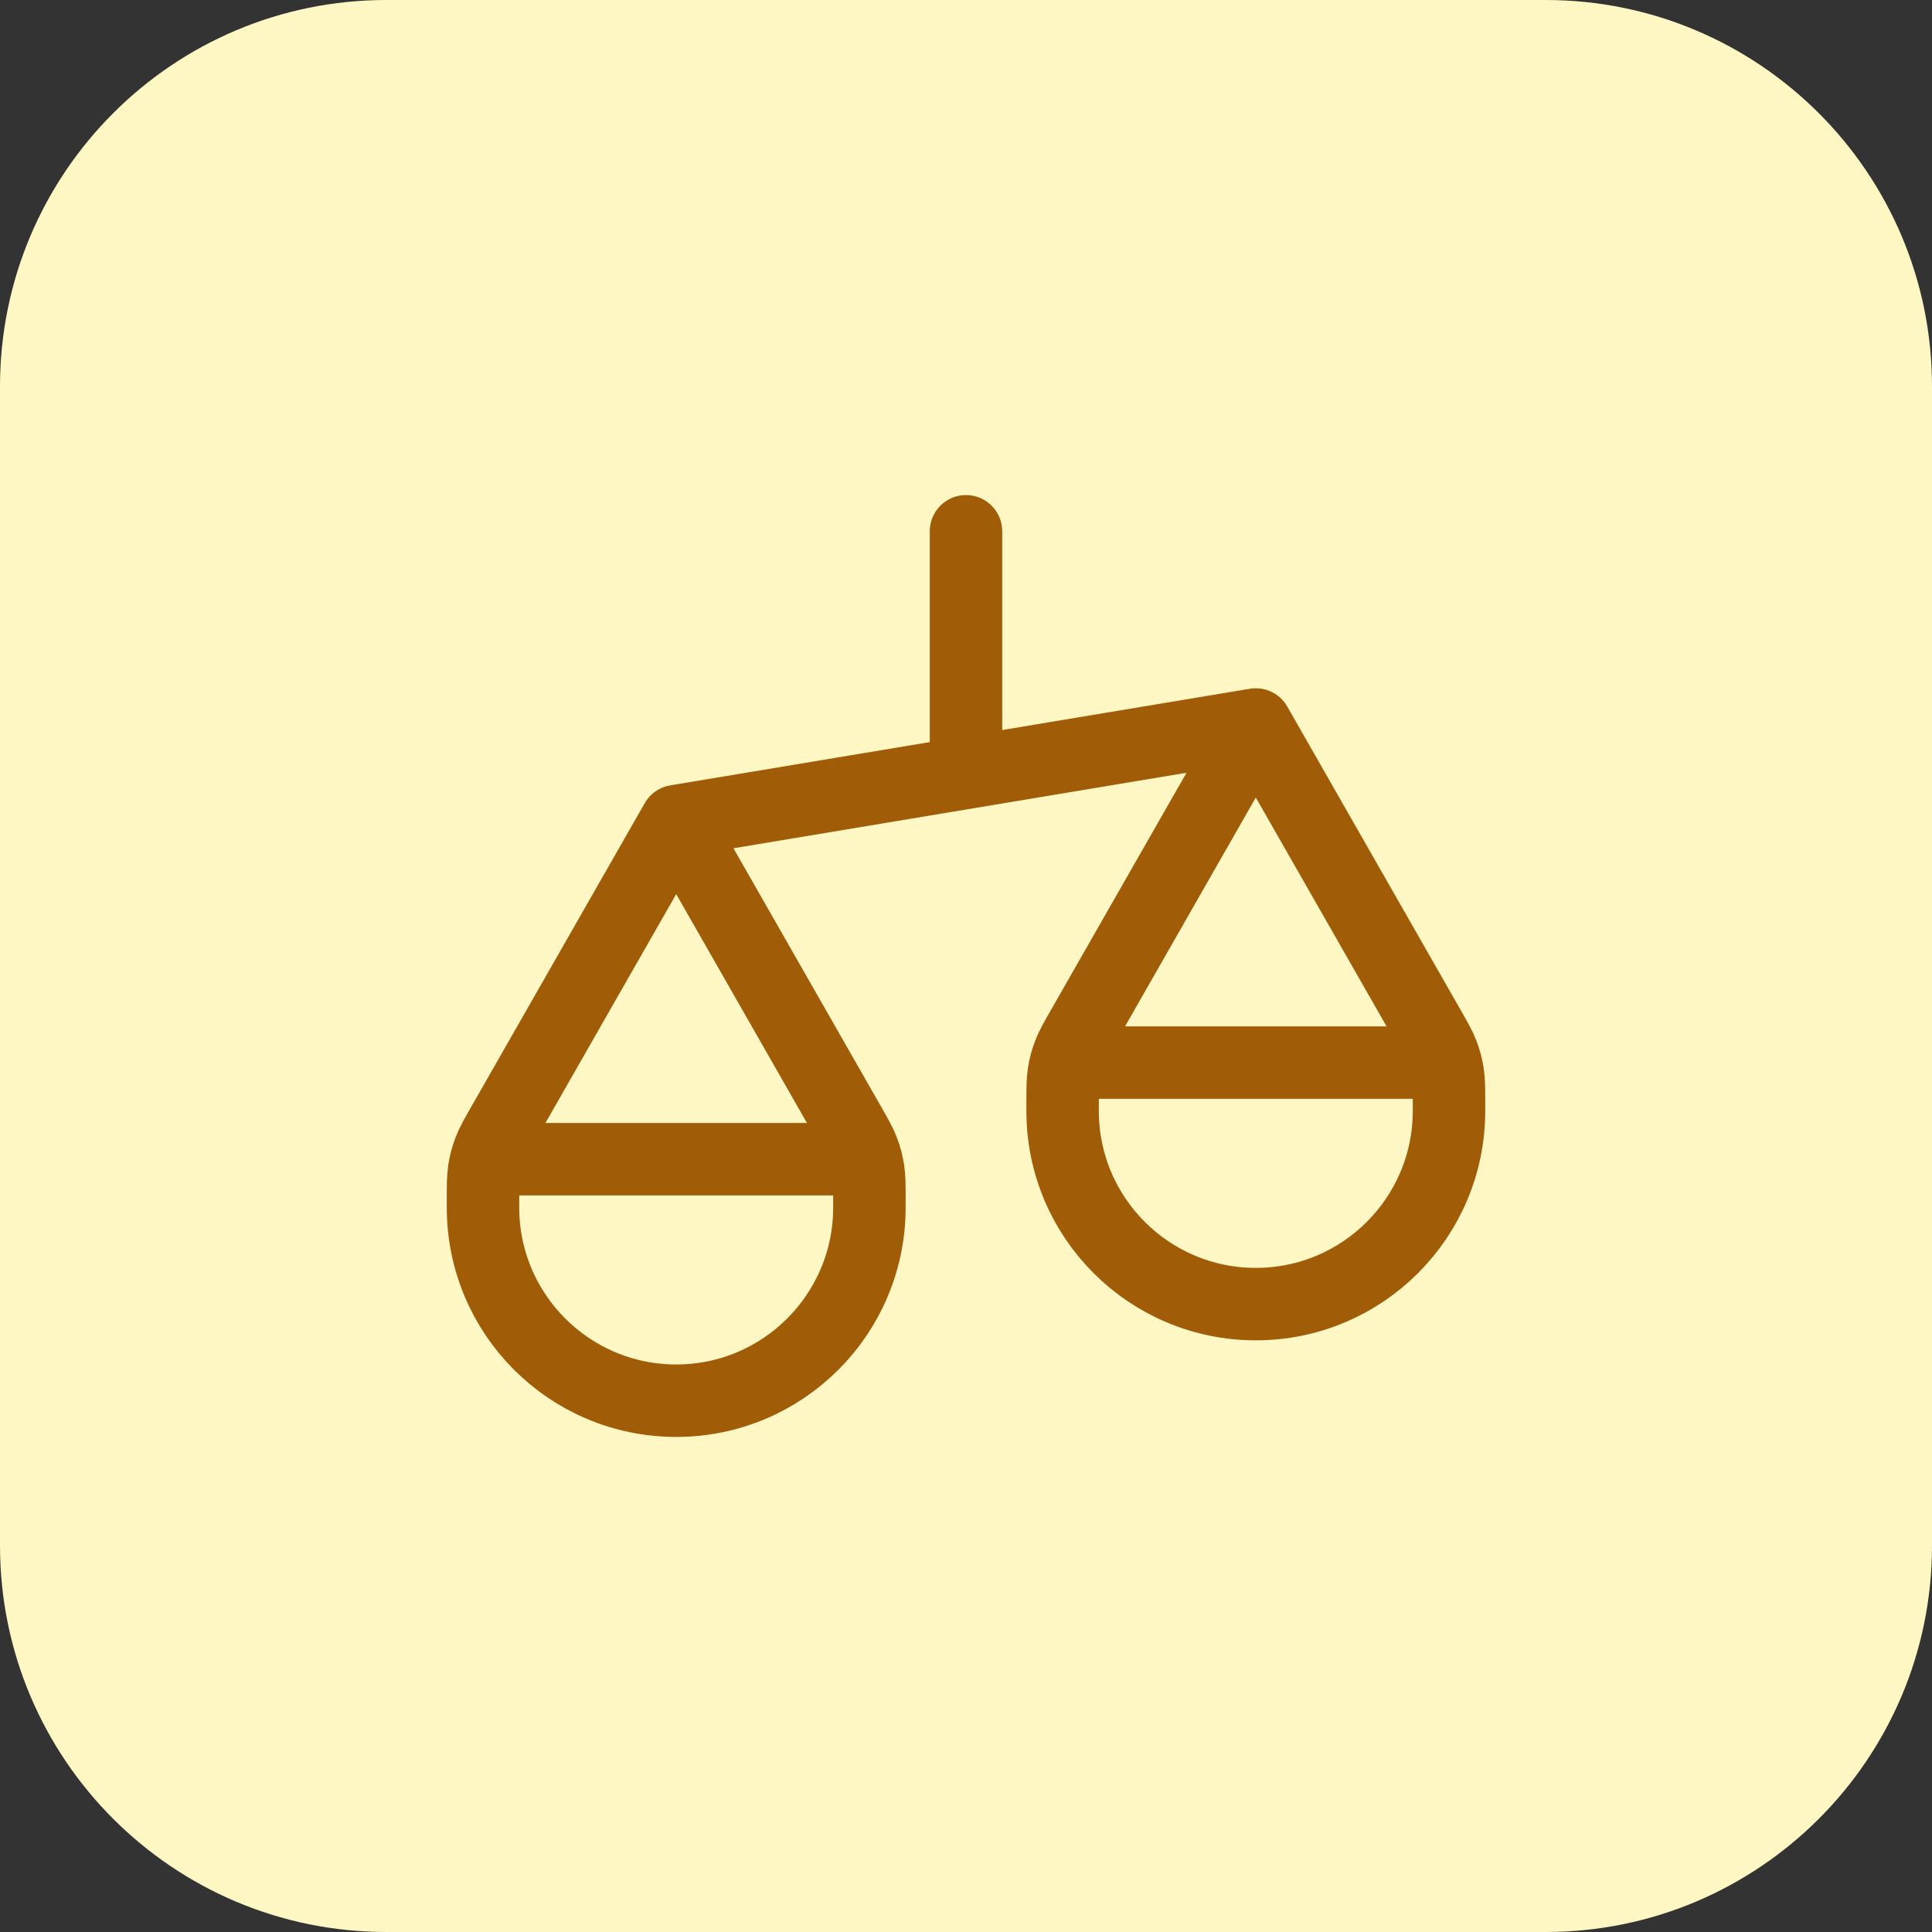
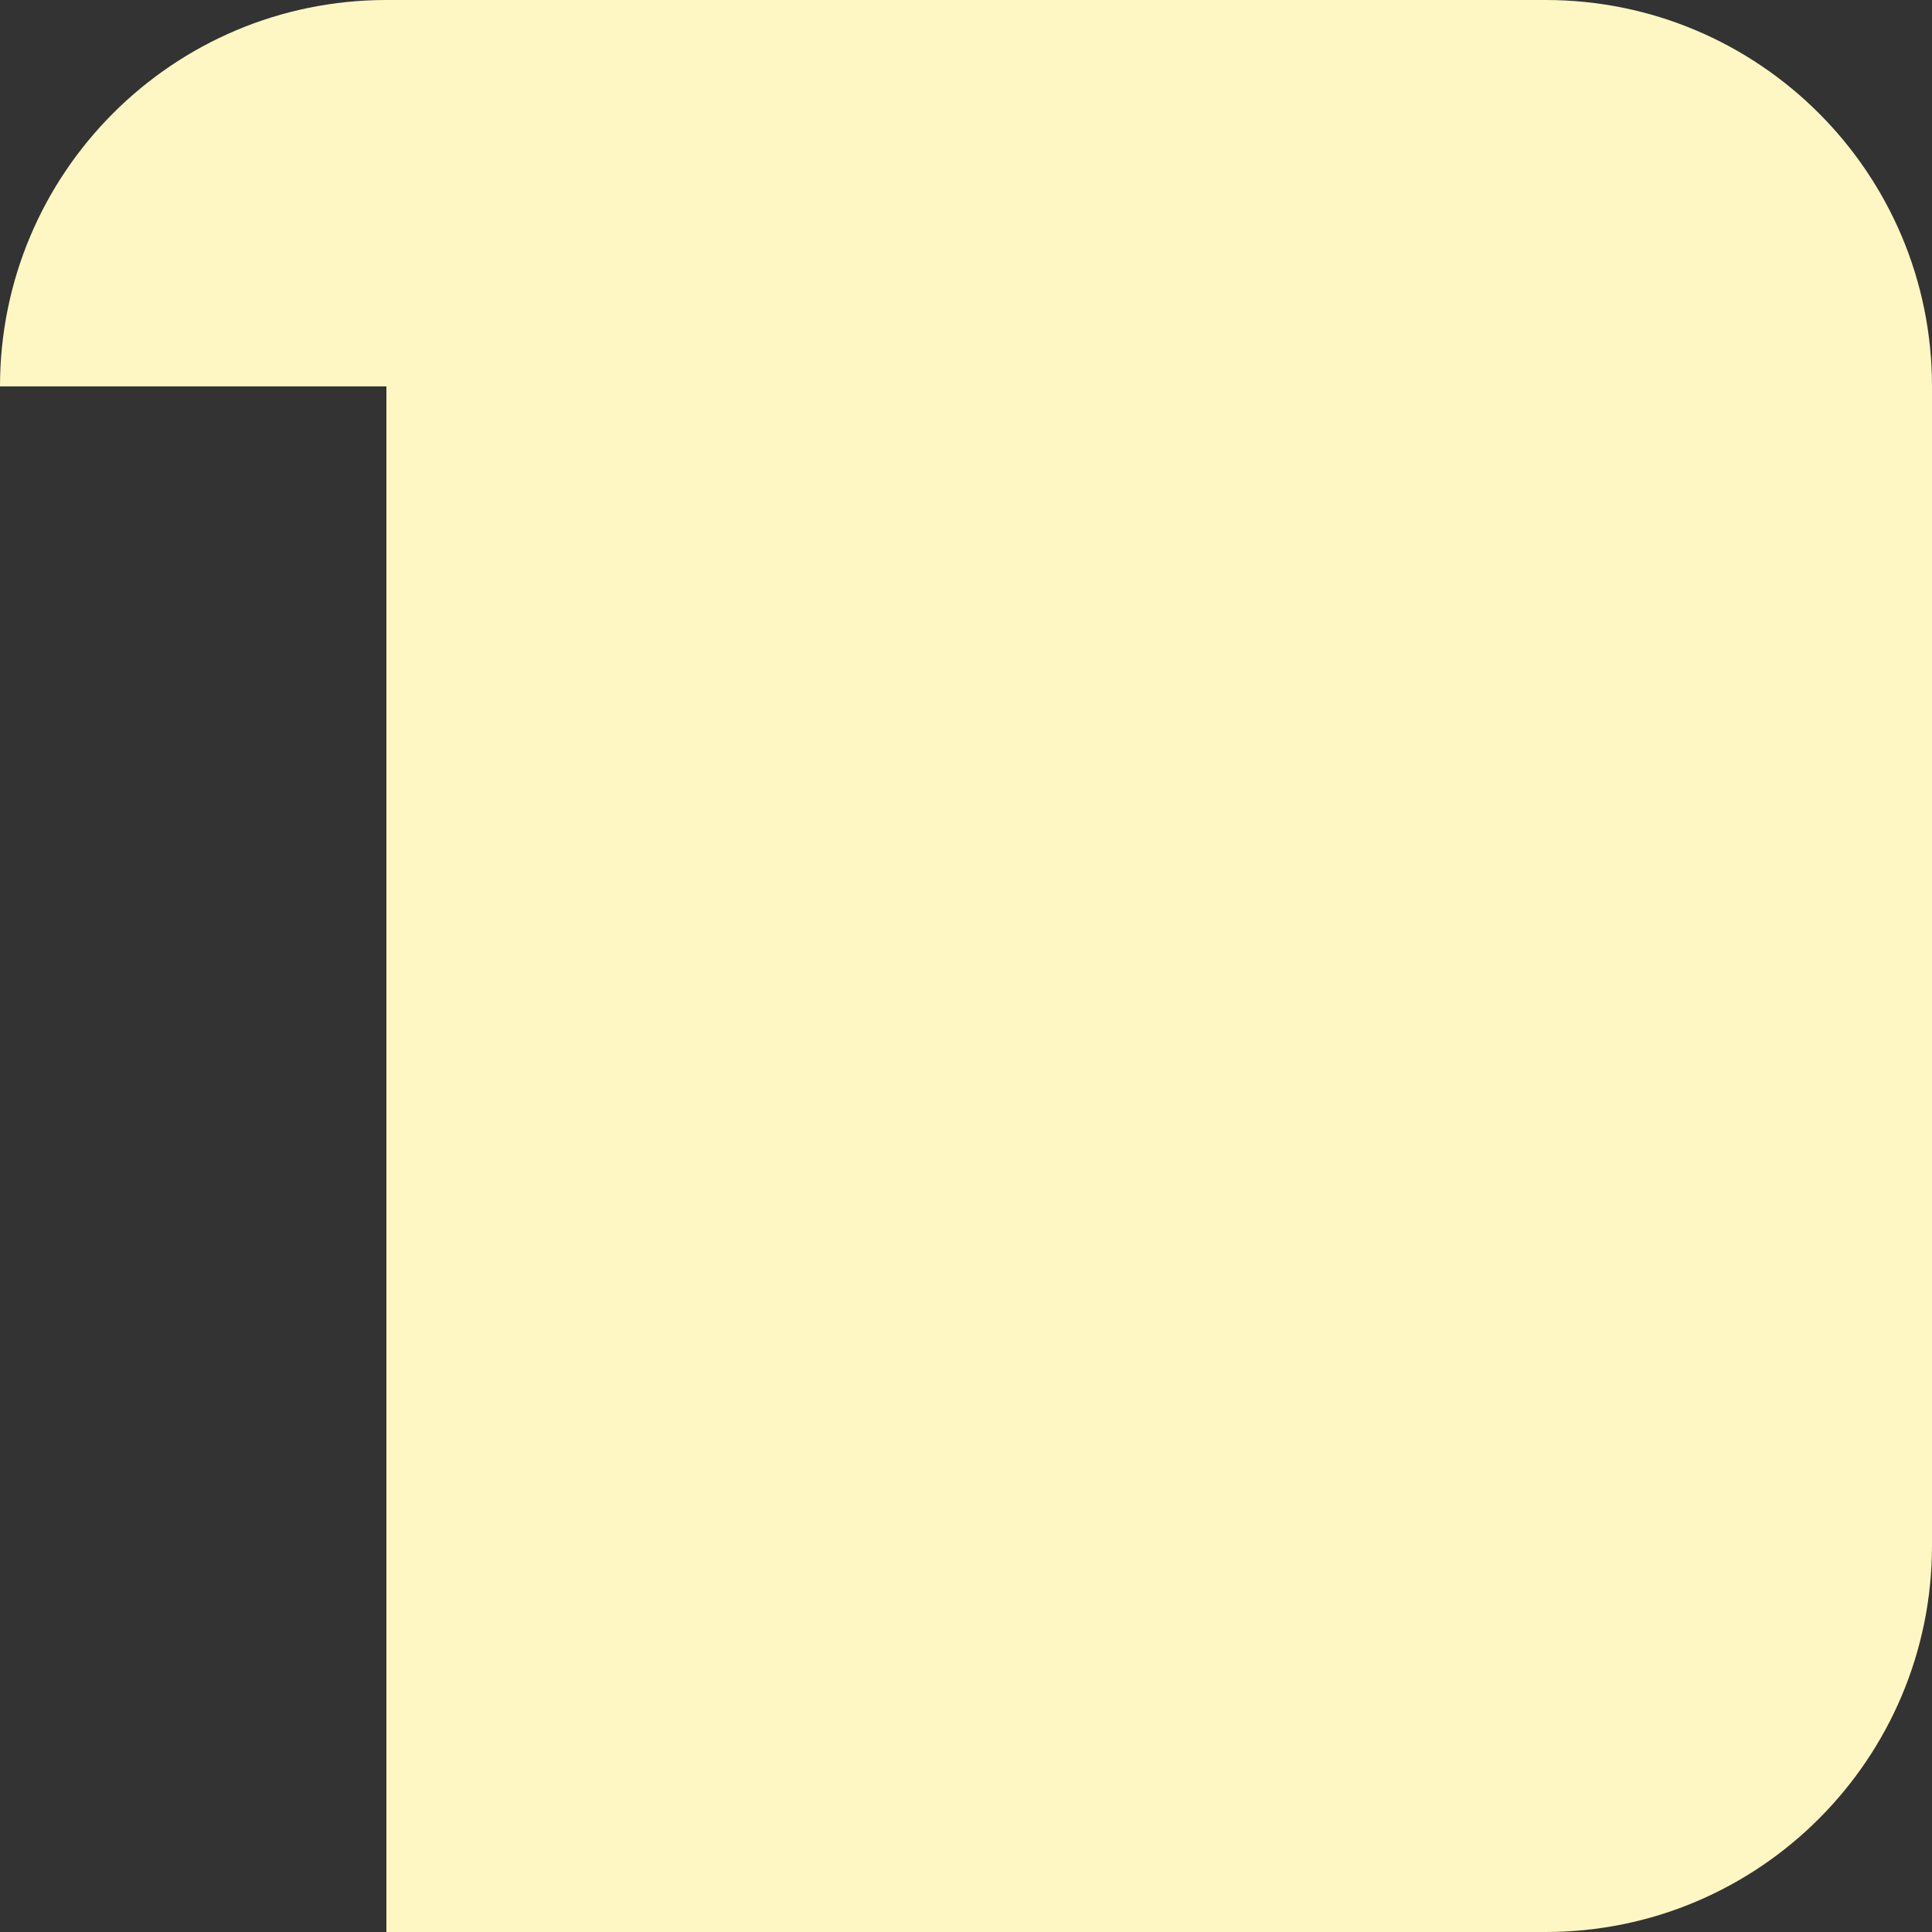
<svg xmlns="http://www.w3.org/2000/svg" width="40" height="40" viewBox="0 0 40 40" fill="none">
  <rect x="0" y="0" width="40" height="40" fill="#333333" stroke="none" />
-   <path d="M0 8C0 3.582 3.582 0 8 0H32C36.418 0 40 3.582 40 8V32C40 36.418 36.418 40 32 40H8C3.582 40 0 36.418 0 32V8Z" fill="#FEF7C3" />
-   <path d="M10 25V24.85C10 24.533 10 24.375 10.024 24.221C10.046 24.084 10.081 23.95 10.131 23.82C10.186 23.674 10.265 23.537 10.422 23.262L14 17M10 25C10 27.209 11.791 29 14 29C16.209 29 18 27.209 18 25M10 25V24.8C10 24.52 10 24.38 10.055 24.273C10.102 24.179 10.179 24.102 10.273 24.055C10.38 24 10.52 24 10.8 24H17.2C17.48 24 17.62 24 17.727 24.055C17.821 24.102 17.898 24.179 17.945 24.273C18 24.38 18 24.52 18 24.8V25M14 17L17.578 23.262C17.735 23.537 17.814 23.674 17.869 23.82C17.919 23.95 17.954 24.084 17.976 24.221C18 24.375 18 24.533 18 24.85V25M14 17L26 15M22 23V22.85C22 22.533 22 22.375 22.024 22.221C22.046 22.084 22.081 21.95 22.131 21.82C22.186 21.674 22.265 21.537 22.422 21.262L26 15M22 23C22 25.209 23.791 27 26 27C28.209 27 30 25.209 30 23M22 23V22.8C22 22.52 22 22.38 22.055 22.273C22.102 22.179 22.179 22.102 22.273 22.055C22.38 22 22.52 22 22.8 22H29.2C29.48 22 29.62 22 29.727 22.055C29.821 22.102 29.898 22.179 29.945 22.273C30 22.38 30 22.52 30 22.8V23M26 15L29.578 21.262C29.735 21.537 29.814 21.674 29.869 21.82C29.919 21.95 29.954 22.084 29.976 22.221C30 22.375 30 22.533 30 22.85V23M20 11V16" stroke="#A15C07" stroke-width="1.5" stroke-linecap="round" stroke-linejoin="round" />
+   <path d="M0 8C0 3.582 3.582 0 8 0H32C36.418 0 40 3.582 40 8V32C40 36.418 36.418 40 32 40H8V8Z" fill="#FEF7C3" />
</svg>